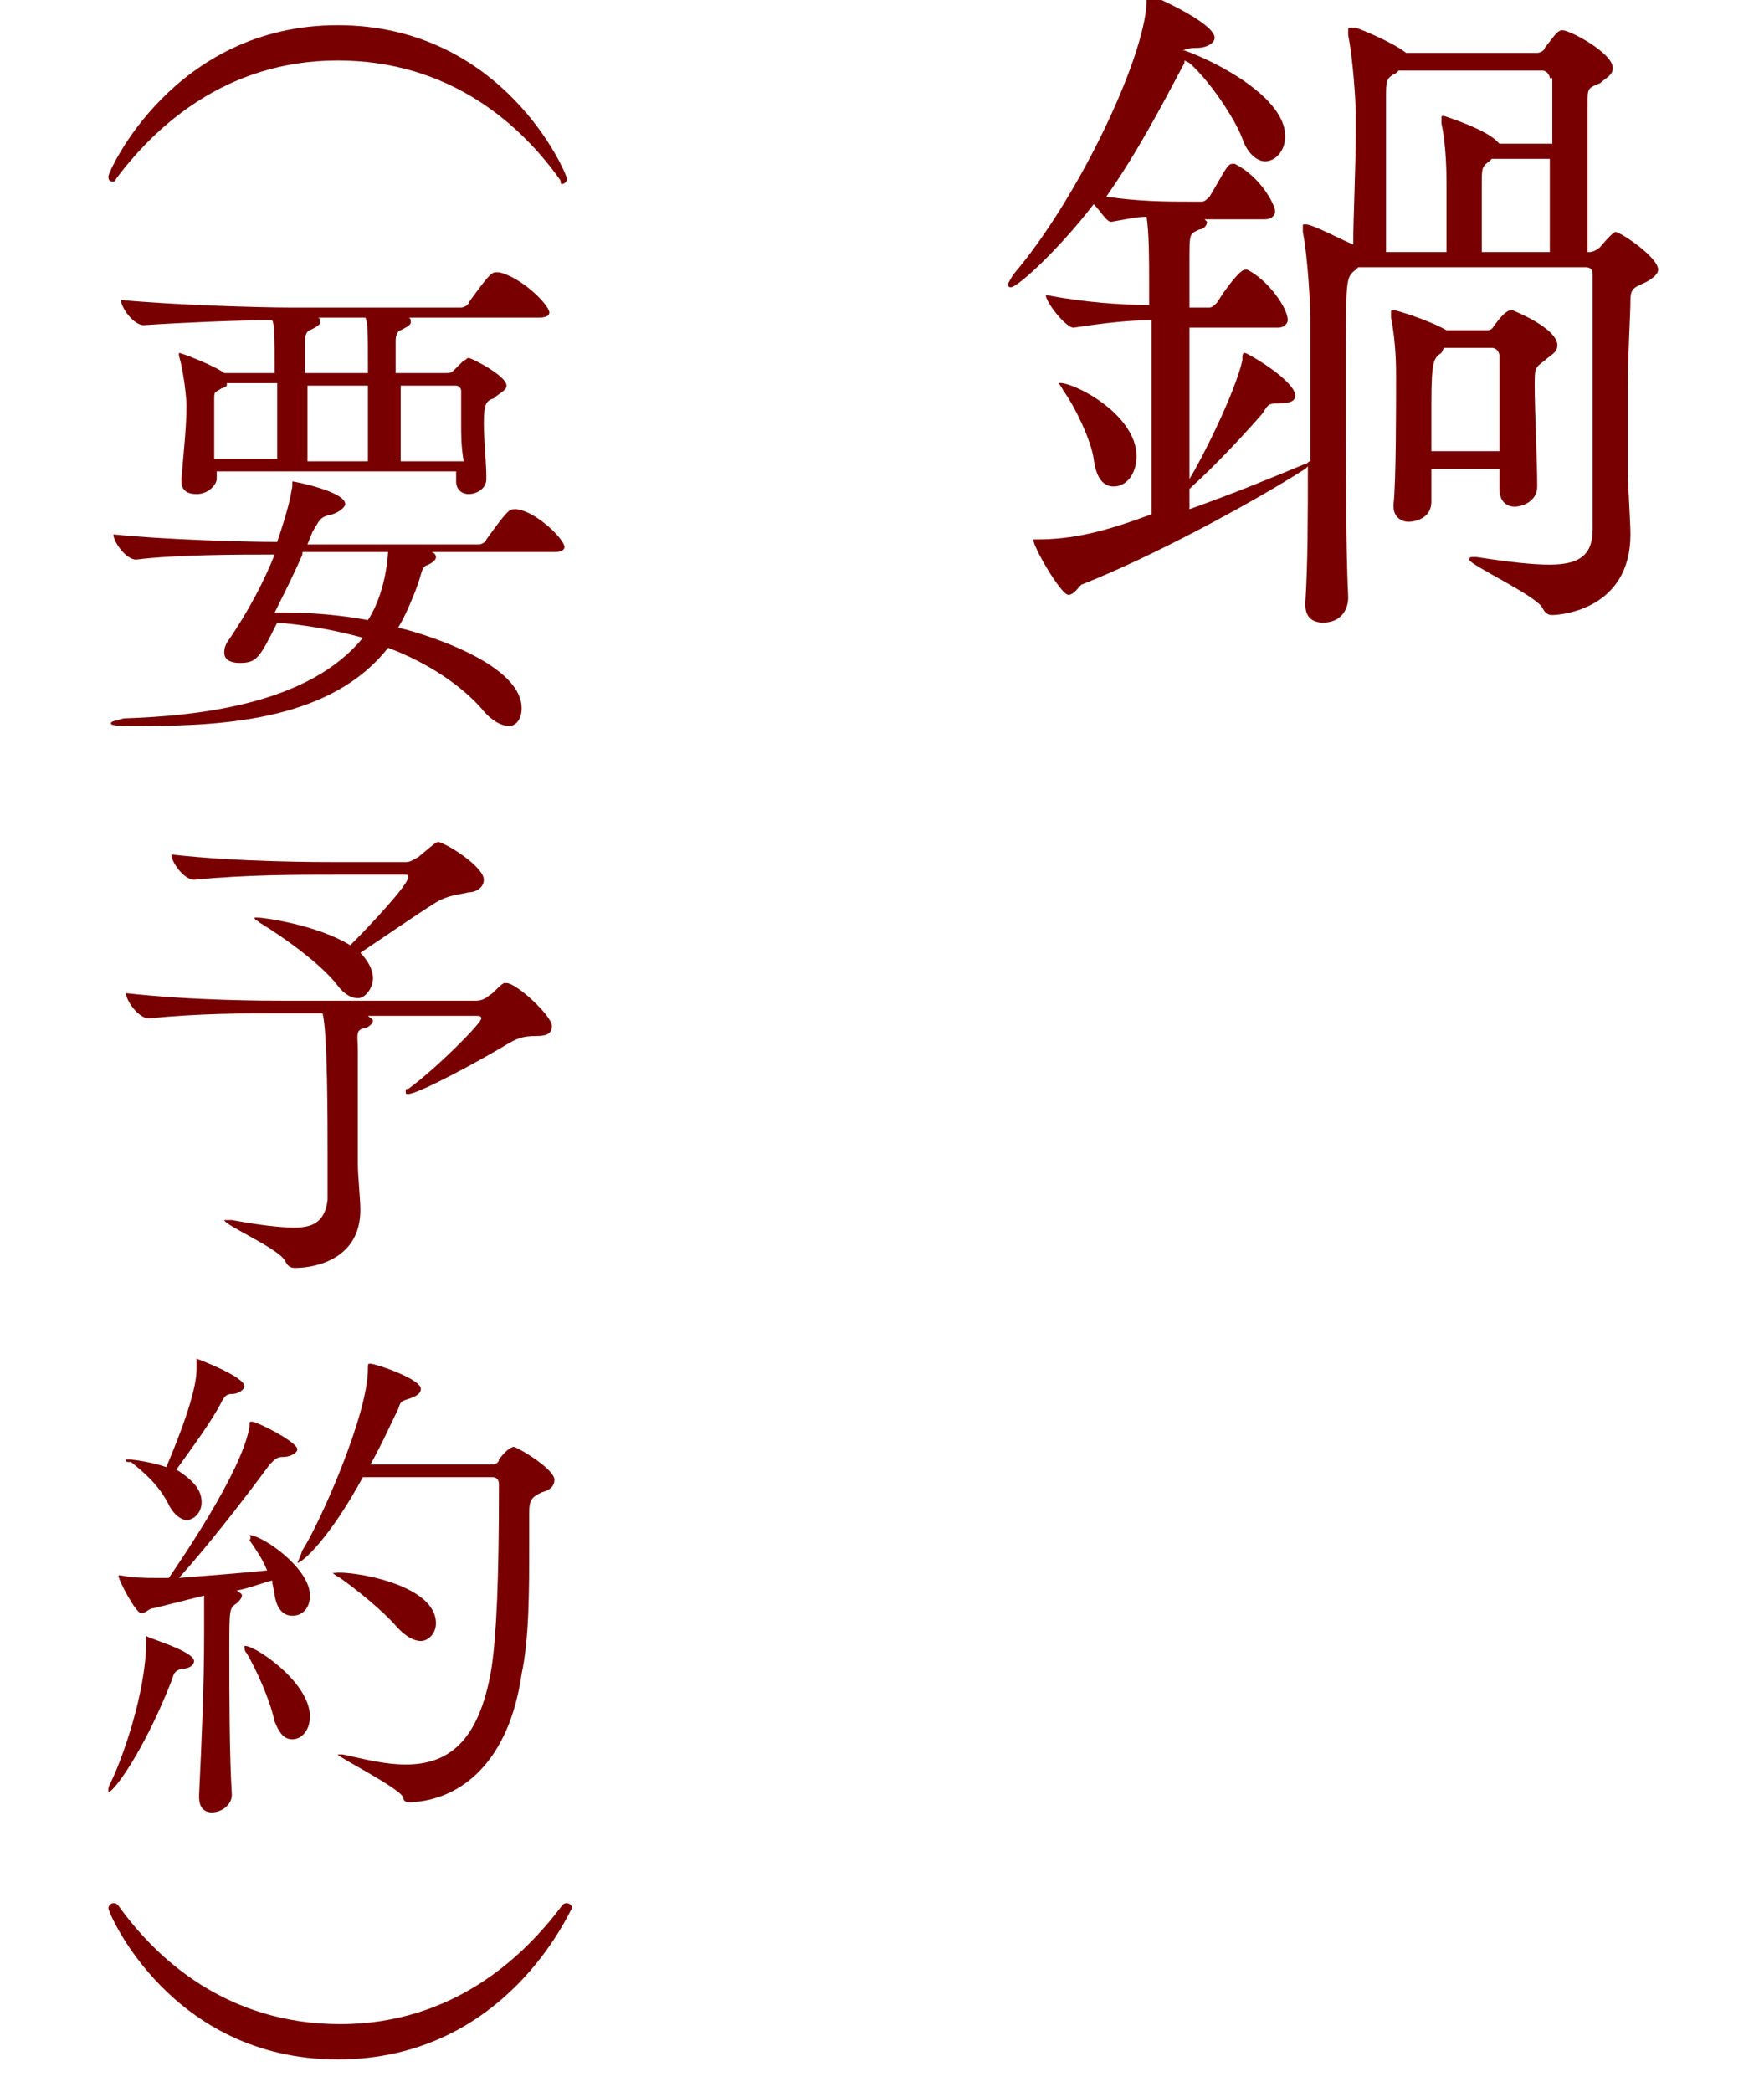
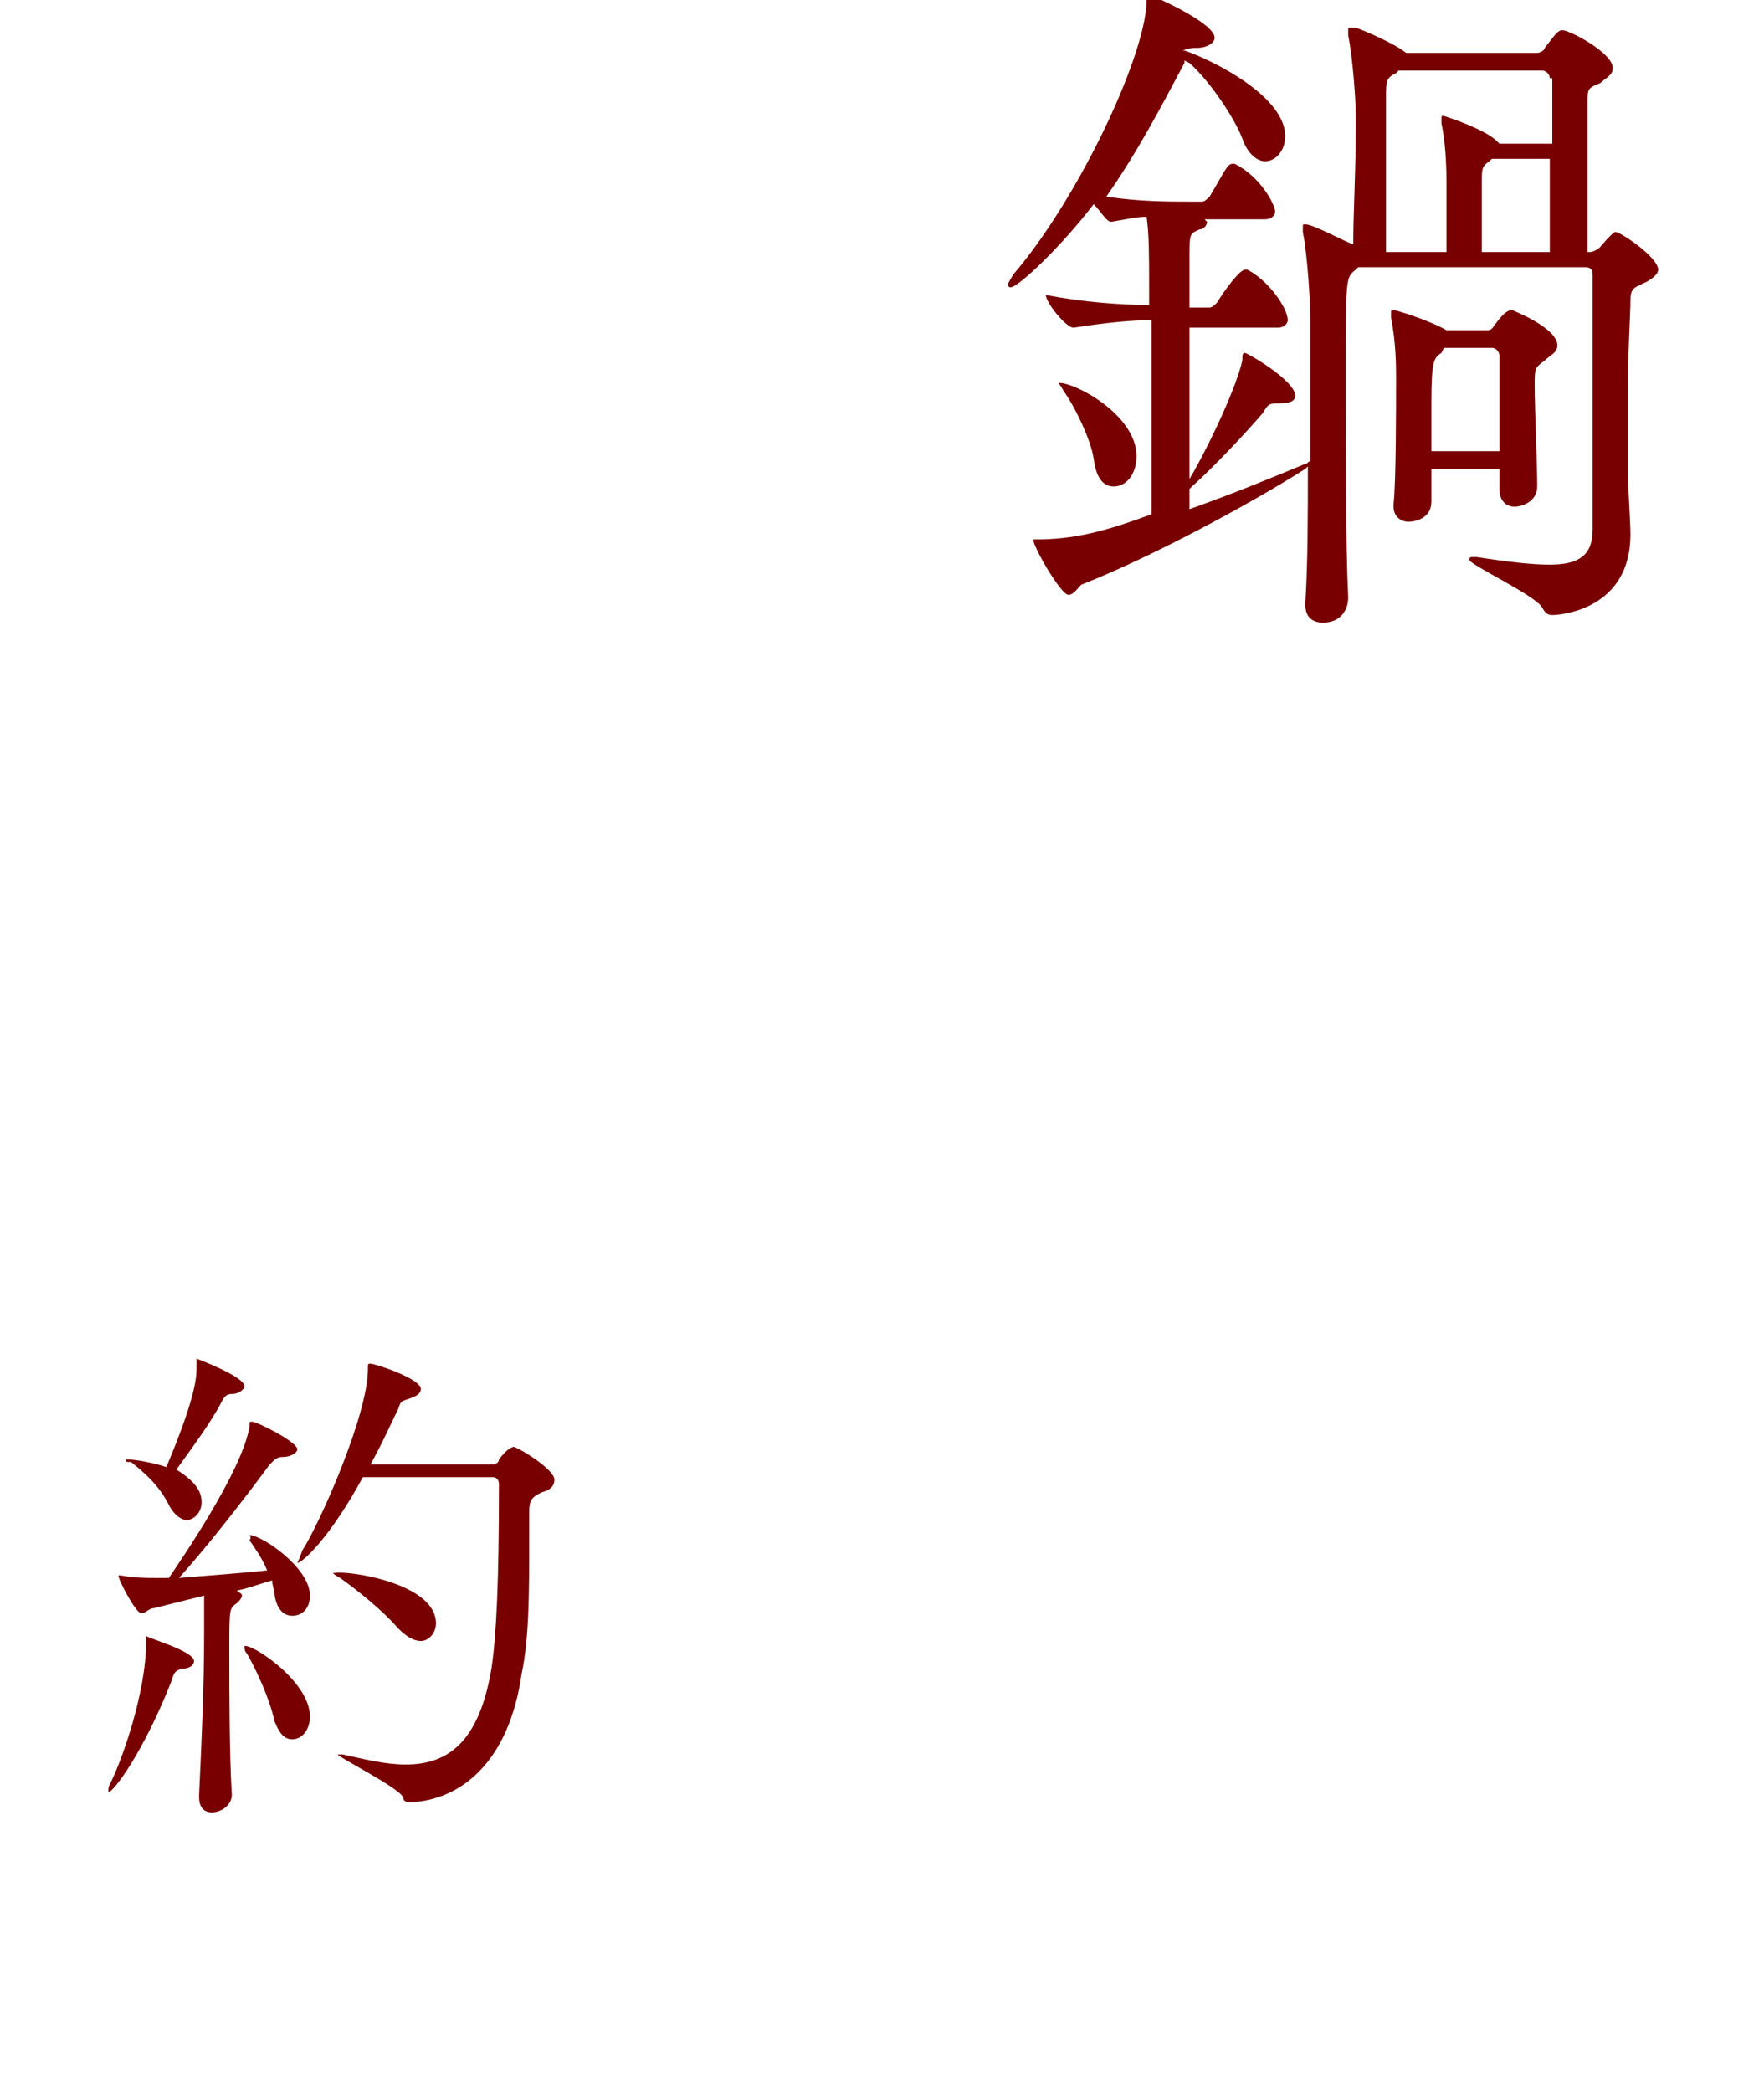
<svg xmlns="http://www.w3.org/2000/svg" version="1.1" id="レイヤー_1" x="0px" y="0px" width="70px" height="83px" viewBox="0 0 70 83" enable-background="new 0 0 70 83" xml:space="preserve">
  <g>
    <g>
      <path fill="#780000" d="M65.8,10.7c0,0.2-0.3,0.4-0.5,0.5c-0.4,0.2-0.6,0.2-0.6,0.7c0,0.6-0.1,2-0.1,3.4c0,1.4,0,2.8,0,3.5    c0,0.5,0.1,1.9,0.1,2.4c0,3-2.8,3.2-3.1,3.2c-0.2,0-0.3-0.1-0.4-0.3c-0.3-0.5-2.9-1.7-2.9-1.9c0,0,0-0.1,0.1-0.1    c0.1,0,0.1,0,0.2,0c1.3,0.2,2.2,0.3,2.9,0.3c1.2,0,1.7-0.4,1.7-1.4c0-0.6,0-2.2,0-3.9c0-2.4,0-5.2,0-6.2c0-0.1,0-0.3-0.3-0.3h-9    l-0.1,0.1c-0.4,0.3-0.4,0.3-0.4,4.4c0,2.8,0,6.5,0.1,8.6c0,0.5-0.3,1-1,1c-0.4,0-0.7-0.2-0.7-0.7v-0.1c0.1-1.6,0.1-3.5,0.1-5.4    l-0.1,0.1c-2.2,1.4-6.1,3.5-8.9,4.6c-0.1,0.1-0.3,0.4-0.5,0.4c-0.3,0-1.4-1.9-1.4-2.2c0,0,0,0,0.1,0c1.5,0,2.7-0.3,4.6-1    c0-0.7,0-1.3,0-7.7c-0.8,0-1.8,0.1-3.1,0.3h0c-0.3,0-1.1-1-1.1-1.3c1.5,0.3,3.1,0.4,4.1,0.4v-0.8c0-1.1,0-2-0.1-2.7    c-0.4,0-0.8,0.1-1.4,0.2h0c-0.2,0-0.4-0.4-0.7-0.7c-1.3,1.7-3,3.3-3.3,3.3c0,0-0.1,0-0.1-0.1c0-0.1,0.1-0.2,0.2-0.4    c2.5-2.9,5.2-8.5,5.3-10.8c0-0.2,0-0.3,0.1-0.3c0.1,0,2.6,1.1,2.6,1.7c0,0.2-0.3,0.4-0.7,0.4c-0.4,0-0.5,0.1-0.6,0.1l0.1,0    C48.4,2.5,51,3.9,51,5.4c0,0.6-0.4,1-0.8,1c-0.3,0-0.7-0.3-0.9-0.9c-0.3-0.8-1.3-2.3-2.1-3L47,2.4L47,2.5    c-0.9,1.7-1.9,3.6-3.1,5.3C45.2,8,46.4,8,47.2,8h0.5c0.1,0,0.2-0.1,0.3-0.2c0.6-1,0.7-1.3,0.9-1.3c0,0,0.1,0,0.1,0    c1,0.5,1.6,1.6,1.6,1.9c0,0.1-0.1,0.3-0.4,0.3h-2.4c0.1,0.1,0.1,0.1,0.1,0.1c0,0.1-0.1,0.3-0.3,0.3c-0.4,0.2-0.4,0.1-0.4,1.3    c0,0.5,0,1.1,0,1.8H48c0.1,0,0.2-0.1,0.3-0.2c0.3-0.5,0.9-1.3,1.1-1.3c0.1,0,0.1,0,0.1,0c0.8,0.4,1.6,1.5,1.6,2    c0,0.1-0.1,0.3-0.4,0.3h-3.5c0,1,0,2,0,3c0,1,0,2,0,3c0.5-0.8,1.8-3.4,2.1-4.7c0-0.2,0-0.3,0.1-0.3c0.1,0,2,1.1,2,1.7    c0,0.2-0.2,0.3-0.6,0.3h-0.1c-0.4,0-0.4,0.1-0.6,0.4c-0.6,0.7-1.9,2.1-2.8,2.9l-0.1,0.1c0,0.3,0,0.6,0,0.8    c1.7-0.6,3.4-1.3,4.6-1.8c0.1,0,0.1-0.1,0.2-0.1v-2c0-1.5,0-2.9,0-3.7c0-0.4-0.1-2.4-0.3-3.4c0-0.1,0-0.1,0-0.2    c0-0.1,0-0.1,0.1-0.1c0.3,0,1.4,0.6,1.9,0.8c0-1.1,0.1-3,0.1-4.5V4.5c0-0.4-0.1-2.1-0.3-3.1c0-0.1,0-0.1,0-0.2    c0-0.1,0-0.1,0.1-0.1c0.1,0,0.1,0,0.2,0c0.3,0.1,1.5,0.6,2,1l0.1,0H61c0.1,0,0.3-0.1,0.3-0.2c0.4-0.5,0.5-0.7,0.7-0.7    c0.3,0,2,0.9,2,1.5c0,0.3-0.3,0.4-0.5,0.6C63,3.5,63,3.5,63,4.1c0,0.5,0,1.5,0,2.7c0,1.1,0,2.4,0,3.2h0.1c0.1,0,0.3-0.1,0.4-0.2    c0.5-0.6,0.6-0.6,0.6-0.6C64.3,9.2,65.8,10.2,65.8,10.7z M45.1,18.1c0,0.7-0.4,1.2-0.9,1.2c-0.4,0-0.7-0.3-0.8-1.1    c-0.1-0.7-0.7-2-1.2-2.7c-0.1-0.2-0.2-0.3-0.2-0.3c0,0,0,0,0,0C42.5,15.1,45.1,16.4,45.1,18.1z M61.5,3.1c0-0.1-0.1-0.3-0.3-0.3    h-5.7l-0.1,0.1C55,3.1,55,3.2,55,3.9V10h2.4c0-1.1,0-2.2,0-2.7c0-0.3,0-1.5-0.2-2.4c0-0.1,0-0.1,0-0.2c0-0.1,0-0.1,0.1-0.1    c0,0,1.6,0.5,2.1,1l0.1,0.1h2.1V3.1z M61.8,13.7c0,0.3-0.3,0.4-0.5,0.6c-0.4,0.3-0.4,0.3-0.4,1c0,0.9,0.1,3.1,0.1,3.9v0.1    c0,0.6-0.6,0.8-0.9,0.8c-0.3,0-0.6-0.2-0.6-0.7v-0.8h-2.7c0,0.6,0,1,0,1.3v0c0,0.8-0.9,0.8-0.9,0.8c-0.3,0-0.6-0.2-0.6-0.6v-0.1    c0.1-0.9,0.1-3.8,0.1-5.1c0-0.3,0-1.3-0.2-2.3c0-0.1,0-0.1,0-0.2c0-0.1,0-0.1,0.1-0.1c0.1,0,1.4,0.4,2.1,0.8l0.1,0H59    c0.1,0,0.2,0,0.3-0.2c0.1-0.1,0.4-0.6,0.7-0.6C60,12.3,61.8,13,61.8,13.7z M59.5,14.1c0-0.1-0.1-0.3-0.3-0.3h-1.9L57.2,14    c-0.3,0.2-0.4,0.3-0.4,2c0,0.6,0,1.2,0,1.9h2.7C59.5,16.4,59.5,14.6,59.5,14.1z M61.5,6.3h-2.3l-0.1,0.1c-0.3,0.2-0.3,0.3-0.3,0.9    V10h2.7V6.3z" />
-       <path fill="#780000" d="M22.2,7.1c-1.5-2.1-4.3-4.7-8.8-4.7S6.1,5.1,4.6,7.1C4.6,7.2,4.5,7.2,4.5,7.2C4.4,7.2,4.3,7.2,4.3,7    c0-0.2,2.6-6,9.1-6c6.6,0,9.1,5.9,9.1,6.1c0,0.1-0.1,0.2-0.2,0.2S22.3,7.2,22.2,7.1z" />
-       <path fill="#780000" d="M22.4,21.7c0,0.1-0.1,0.2-0.4,0.2h-4.9c0.1,0,0.2,0.1,0.2,0.2c0,0.1-0.1,0.2-0.3,0.3    c-0.3,0.1-0.2,0.2-0.5,1c-0.2,0.5-0.4,1-0.7,1.5c0.5,0.1,4.9,1.3,4.9,3.2c0,0.4-0.2,0.7-0.5,0.7c-0.3,0-0.7-0.2-1.1-0.7    c-0.8-0.9-2.1-1.8-3.7-2.4c-2.2,2.8-6.3,3.1-9.7,3.1c-0.9,0-1.3,0-1.3-0.1c0-0.1,0.2-0.1,0.5-0.2c3.1-0.1,7.4-0.6,9.5-3.2    c-1.1-0.3-2.2-0.5-3.4-0.6c-0.7,1.4-0.8,1.6-1.5,1.6c-0.3,0-0.6-0.1-0.6-0.4c0-0.1,0-0.2,0.1-0.4c0.9-1.3,1.5-2.5,1.9-3.5    C9.5,22,7,22,5.4,22.2h0c-0.4,0-0.9-0.7-0.9-1v0c1.9,0.2,5.1,0.3,6.5,0.3c0.5-1.5,0.5-1.7,0.6-2.2c0-0.2,0-0.2,0-0.2    c0.1,0,2.1,0.4,2.1,0.9c0,0.1-0.2,0.3-0.5,0.4c-0.5,0.1-0.5,0.2-0.8,0.7l-0.2,0.5h6.8c0.1,0,0.3-0.1,0.3-0.2    c0.8-1.1,0.9-1.2,1.1-1.2c0,0,0.1,0,0.1,0C21.3,20.3,22.4,21.4,22.4,21.7z M21.8,12.4c0,0.1-0.1,0.2-0.4,0.2h-5.2    c0.1,0,0.1,0.1,0.1,0.2c0,0.1-0.2,0.2-0.4,0.3c-0.1,0-0.2,0.2-0.2,0.4c0,0.5,0,0.9,0,1.3h2c0.1,0,0.2,0,0.3-0.1    c0.1-0.1,0.3-0.3,0.4-0.4c0.1,0,0.1-0.1,0.2-0.1c0.1,0,1.5,0.7,1.5,1.1c0,0.2-0.3,0.3-0.5,0.5c-0.3,0.1-0.4,0.2-0.4,1    c0,0.7,0.1,1.5,0.1,2.2v0c0,0.4-0.4,0.6-0.7,0.6c-0.3,0-0.5-0.2-0.5-0.5v-0.4H8.6v0.3c0,0.2-0.3,0.6-0.8,0.6    c-0.3,0-0.6-0.1-0.6-0.5v-0.1c0.1-1.2,0.2-2.1,0.2-2.9c0-0.3-0.1-1.3-0.3-2c0-0.1,0-0.1,0-0.1s0,0,0,0c0.1,0,1.4,0.5,1.8,0.8l0,0    h2v-0.1c0-1.4,0-1.8-0.1-2c-1.3,0-3.6,0.1-5.1,0.2h0c-0.4,0-0.9-0.7-0.9-1v0c2.1,0.2,5.5,0.3,6.7,0.3h6.8c0.1,0,0.3-0.1,0.3-0.2    c0.8-1.1,0.9-1.2,1.1-1.2c0,0,0.1,0,0.1,0C20.7,11,21.8,12.1,21.8,12.4z M9,15.3c0,0-0.1,0.1-0.2,0.1c-0.3,0.2-0.3,0.1-0.3,0.5    v0.6c0,0.5,0,1.1,0,1.7H11c0-0.9,0-2.1,0-3H9z M12,22c-0.3,0.7-0.7,1.5-1.1,2.3h0.3c1.2,0,2.3,0.1,3.4,0.3    c0.2-0.3,0.7-1.2,0.8-2.7H12z M14.6,14.6c0-1.4,0-1.8-0.1-2h-1.9c0.1,0,0.1,0.1,0.1,0.2c0,0.1-0.2,0.2-0.4,0.3    c-0.1,0-0.2,0.2-0.2,0.4c0,0.5,0,0.9,0,1.3h2.5V14.6z M12.2,15.3c0,0.9,0,1.8,0,3h2.4c0-0.9,0-2.1,0-3H12.2z M18.3,16.8    c0-0.4,0-0.9,0-1.3c0-0.1-0.1-0.2-0.2-0.2h-2.2v3h2.5C18.3,17.7,18.3,17.3,18.3,16.8z" />
-       <path fill="#780000" d="M21.9,40.7c0,0.3-0.2,0.4-0.6,0.4c-0.6,0-0.8,0.1-1.3,0.4c-1,0.6-3.4,1.9-3.8,1.9c-0.1,0-0.1,0-0.1-0.1    s0-0.1,0.1-0.1c1.1-0.8,2.9-2.6,2.9-2.8c0-0.1-0.1-0.1-0.2-0.1h-4.3c0.1,0.1,0.2,0.1,0.2,0.2c0,0.1-0.2,0.3-0.4,0.3    c-0.3,0.1-0.2,0.3-0.2,0.9c0,0.6,0,2,0,3.2v1.3c0,0.4,0.1,1.4,0.1,1.8c0,1.9-1.7,2.3-2.6,2.3c-0.2,0-0.3-0.1-0.4-0.3    c-0.3-0.5-2.4-1.4-2.4-1.6c0,0,0,0,0.1,0c0,0,0.1,0,0.2,0c1.1,0.2,1.9,0.3,2.5,0.3c0.8,0,1.2-0.3,1.3-1.1c0-0.4,0-1.1,0-1.9    c0-1.1,0-4.8-0.2-5.5h-1.6c-1.7,0-3.2,0-5.3,0.2h0c-0.4,0-0.9-0.7-0.9-1c2.7,0.3,5.5,0.3,6.3,0.3h7.6c0.2,0,0.4-0.1,0.5-0.2    c0.2-0.1,0.4-0.4,0.6-0.5C20,39,20,39,20.1,39C20.5,39,21.9,40.3,21.9,40.7z M19.2,34.9c0,0.3-0.3,0.5-0.6,0.5    c-0.4,0.1-0.8,0.1-1.3,0.4c-0.8,0.5-2.1,1.4-3,2c0.2,0.2,0.5,0.6,0.5,1s-0.3,0.8-0.6,0.8c-0.2,0-0.5-0.1-0.8-0.5    c-0.6-0.8-2.1-1.9-3.1-2.5c-0.1-0.1-0.2-0.1-0.2-0.2c0,0,0,0,0.1,0c0.3,0,2.4,0.3,3.7,1.1c0.8-0.8,2.3-2.4,2.3-2.7    c0-0.1,0-0.1-0.2-0.1h-2.6c-1.7,0-3.6,0-5.7,0.2h0c-0.4,0-0.9-0.7-0.9-1c2.7,0.3,5.8,0.3,6.7,0.3h2.6c0.2,0,0.3-0.1,0.5-0.2    c0.6-0.5,0.7-0.6,0.8-0.6C17.8,33.5,19.2,34.4,19.2,34.9z" />
      <path fill="#780000" d="M7.7,65.9c0,0.1-0.1,0.3-0.5,0.3c-0.3,0.1-0.3,0.2-0.4,0.5c-1.1,2.8-2.3,4.4-2.5,4.4c0,0,0,0,0-0.1    c0-0.1,0-0.1,0.1-0.3c0.4-0.8,1.4-3.5,1.4-5.6c0-0.2,0-0.2,0-0.2C5.9,65,7.7,65.5,7.7,65.9z M12.3,63.3c0,0.5-0.3,0.8-0.7,0.8    c-0.3,0-0.6-0.2-0.7-0.8c0-0.2-0.1-0.4-0.1-0.6c-0.4,0.1-0.9,0.3-1.4,0.4c0.1,0.1,0.2,0.1,0.2,0.2s-0.1,0.2-0.2,0.3    c-0.3,0.2-0.3,0.2-0.3,1.9c0,1.6,0,4.1,0.1,5.7v0c0,0.4-0.4,0.7-0.8,0.7c-0.3,0-0.5-0.2-0.5-0.6v-0.1c0.1-2.1,0.2-4.3,0.2-6.4    c0-0.5,0-1,0-1.5l-2,0.5c-0.2,0-0.3,0.2-0.5,0.2c-0.2,0-0.9-1.3-0.9-1.5c0,0,0,0,0,0s0.1,0,0.1,0c0.5,0.1,1,0.1,1.4,0.1h0.5    c0.4-0.6,2.9-4.2,3.2-6c0-0.2,0-0.2,0.1-0.2c0.2,0,1.8,0.8,1.8,1.1c0,0.1-0.2,0.3-0.6,0.3c-0.2,0-0.3,0.1-0.5,0.3    c-1.1,1.5-2.6,3.4-3.6,4.5c1.2-0.1,2.6-0.2,3.5-0.3c-0.2-0.5-0.5-0.9-0.7-1.2C10,61,9.9,60.9,9.9,60.9c0,0,0,0,0,0    C10.4,60.9,12.3,62.2,12.3,63.3z M9.7,55c0,0.1-0.2,0.3-0.5,0.3c-0.2,0-0.3,0.1-0.4,0.3c-0.4,0.8-1.3,2-1.8,2.7    C7.8,58.8,8,59.2,8,59.6c0,0.4-0.3,0.7-0.6,0.7c-0.2,0-0.5-0.2-0.7-0.6c-0.4-0.8-1-1.3-1.5-1.7C5,58,5,58,5,57.9c0,0,0,0,0.1,0    c0.2,0,0.9,0.1,1.5,0.3c1.1-2.6,1.2-3.5,1.2-3.9V54c0-0.1,0-0.1,0-0.1C7.8,53.9,9.7,54.6,9.7,55z M12.3,68.1    c0,0.5-0.3,0.9-0.7,0.9c-0.3,0-0.5-0.2-0.7-0.7c-0.2-0.9-0.7-2-1.1-2.7c-0.1-0.1-0.1-0.2-0.1-0.3l0,0C10,65.2,12.3,66.7,12.3,68.1    z M22,58.7c0,0.2-0.1,0.4-0.5,0.5c-0.4,0.2-0.5,0.3-0.5,0.8v1.2c0,1.9,0,3.8-0.3,5.2c-0.5,3.5-2.4,5-4.4,5.1c-0.1,0-0.3,0-0.3-0.2    c-0.2-0.4-2.6-1.6-2.6-1.7c0,0,0,0,0,0c0,0,0.1,0,0.2,0c0.9,0.2,1.7,0.4,2.5,0.4c1.6,0,2.9-0.8,3.4-3.8c0.2-1.3,0.3-3.5,0.3-7.3    c0-0.3-0.2-0.3-0.3-0.3h-5.1c-1.3,2.4-2.4,3.4-2.6,3.4c0,0,0,0,0,0c0,0,0.1-0.2,0.2-0.5c0.6-0.9,2.6-5.3,2.6-7.2    c0-0.2,0-0.2,0.1-0.2c0.2,0,2,0.6,2,1c0,0.2-0.2,0.3-0.5,0.4c-0.3,0.1-0.3,0.1-0.4,0.4c-0.3,0.6-0.6,1.3-1.1,2.2h4.8    c0.2,0,0.3-0.1,0.3-0.2c0.3-0.4,0.5-0.5,0.6-0.5C20.7,57.5,22,58.3,22,58.7z M17.3,64.4c0,0.4-0.3,0.7-0.6,0.7    c-0.3,0-0.6-0.2-0.9-0.5c-0.6-0.7-1.6-1.5-2.3-2c-0.2-0.1-0.3-0.2-0.3-0.2s0,0,0.1,0C13.8,62.3,17.3,62.8,17.3,64.4z" />
-       <path fill="#780000" d="M13.4,81.7c-6.6,0-9.1-5.8-9.1-6c0-0.1,0.1-0.2,0.2-0.2c0.1,0,0.1,0,0.2,0.1c1.5,2.1,4.3,4.7,8.8,4.7    s7.3-2.7,8.8-4.7c0.1-0.1,0.1-0.1,0.2-0.1s0.2,0.1,0.2,0.2C22.6,75.8,20.1,81.7,13.4,81.7z" />
    </g>
  </g>
</svg>